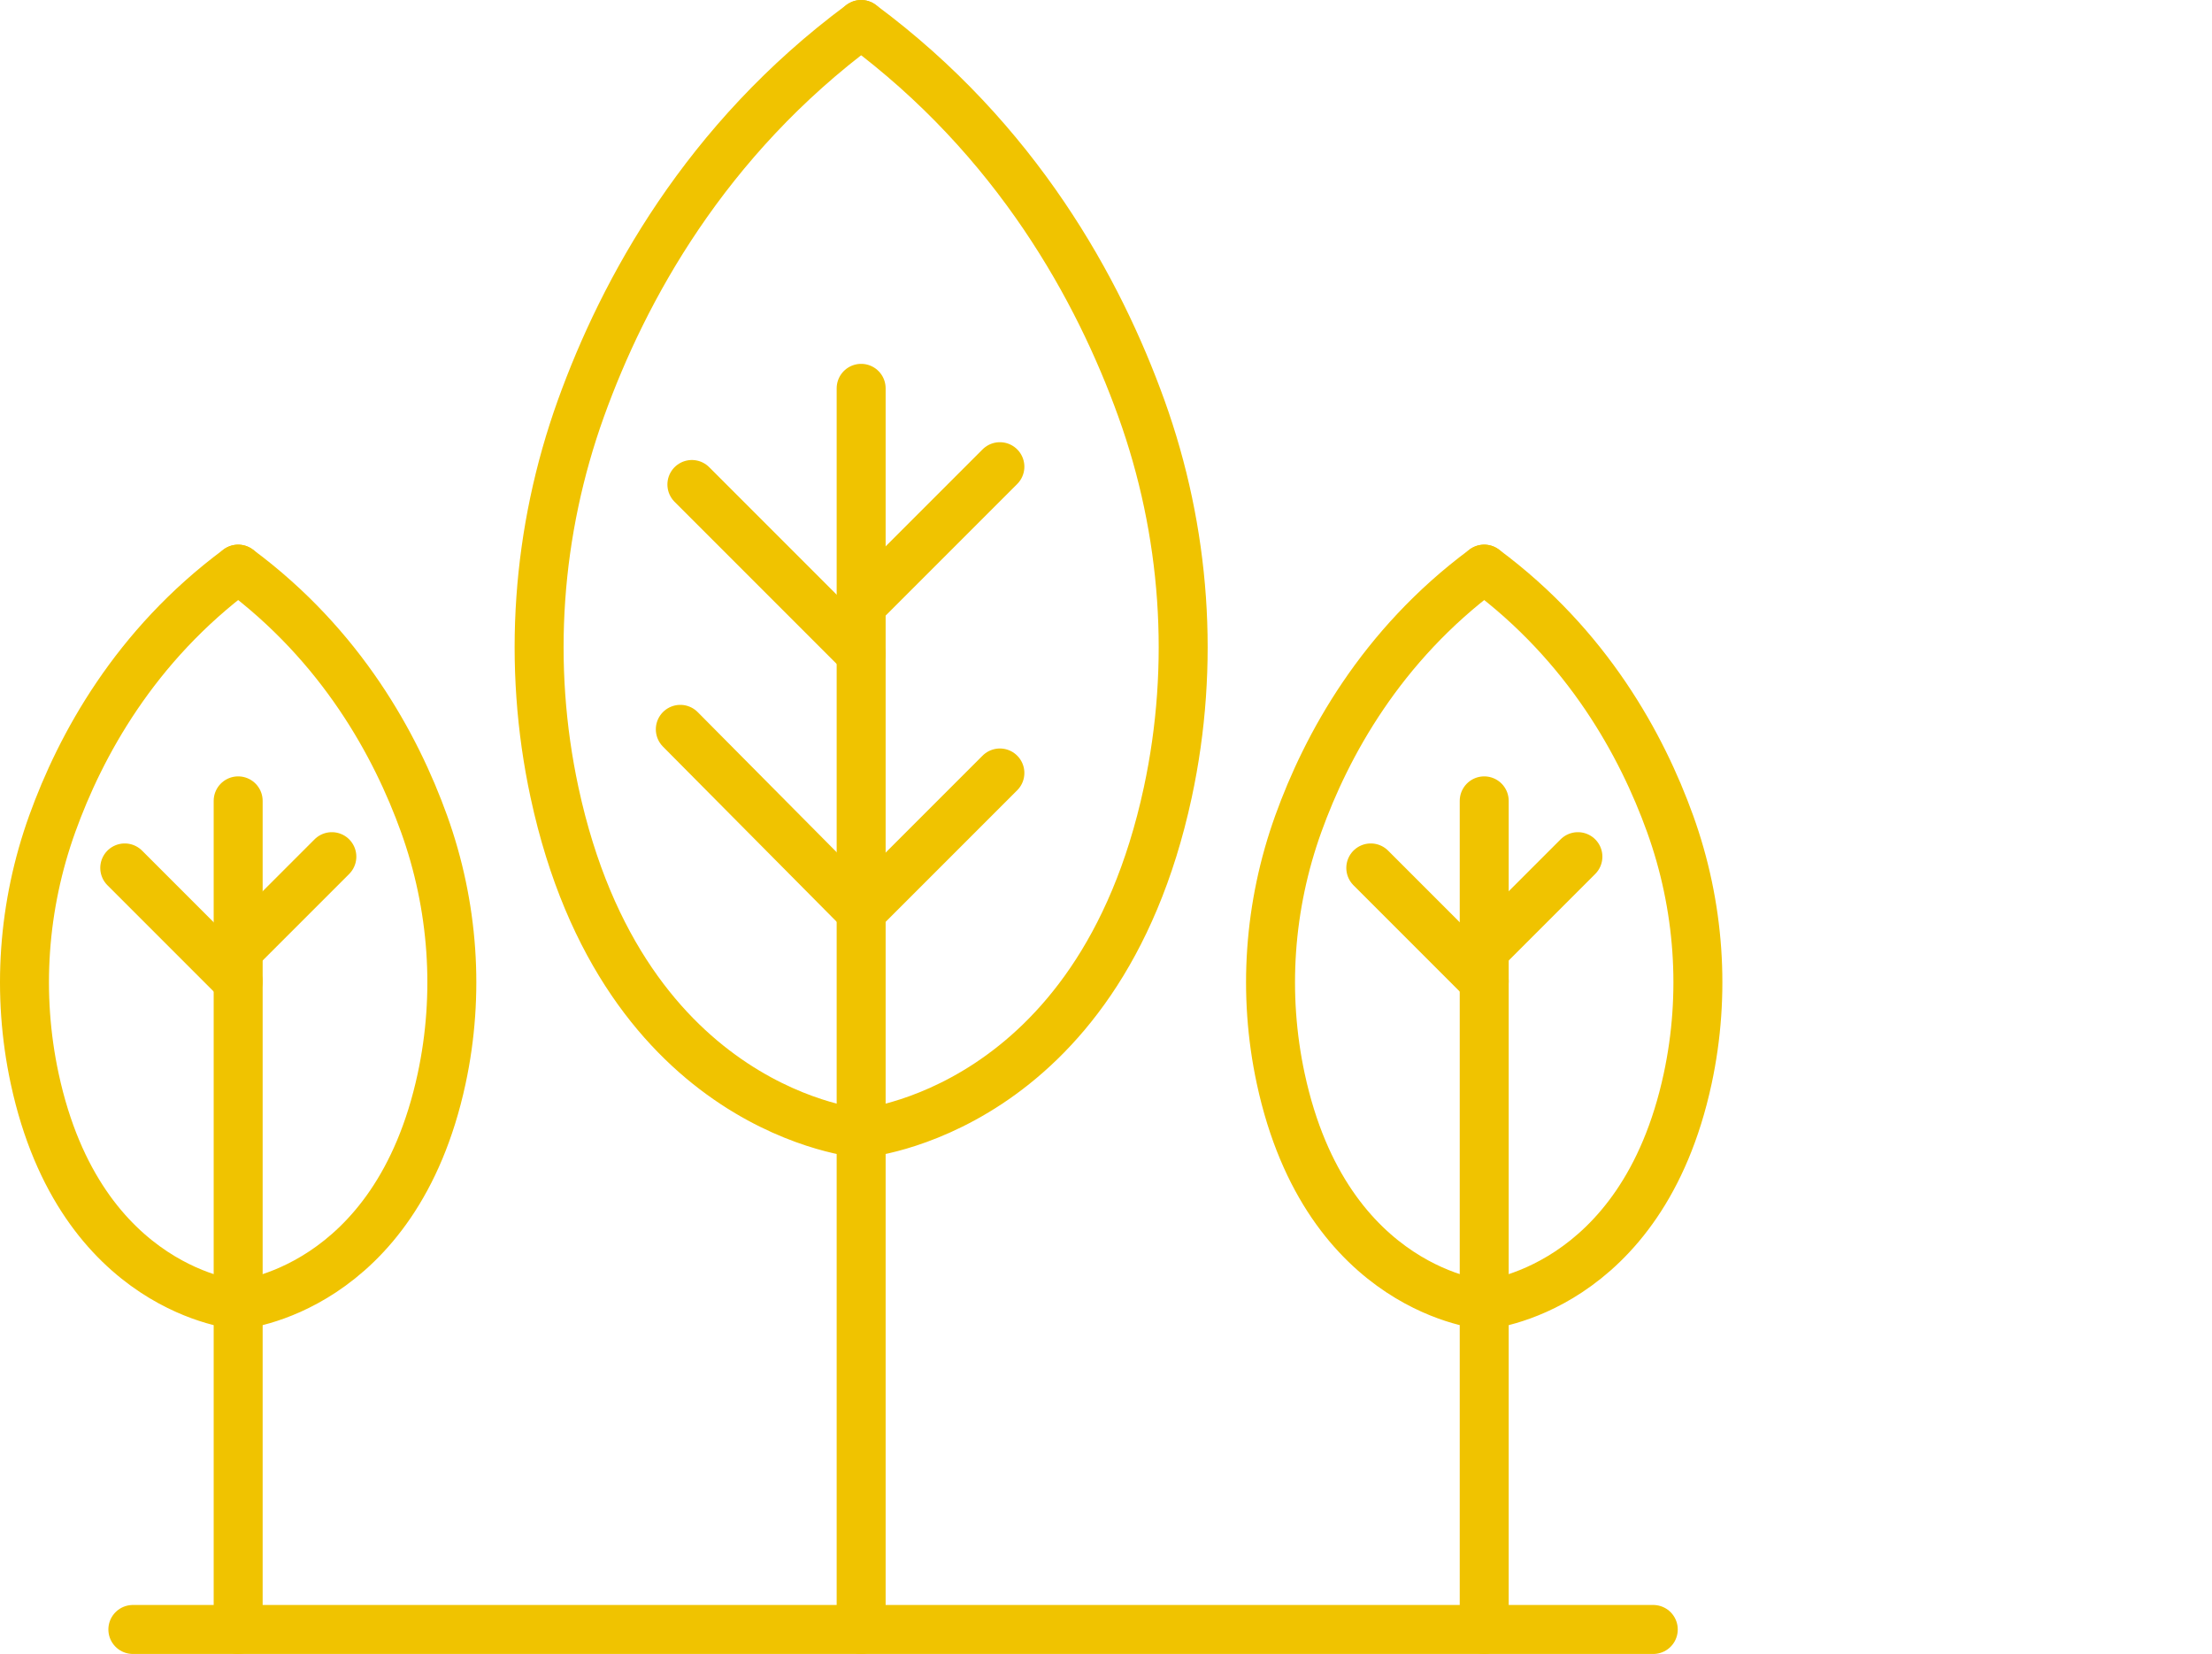
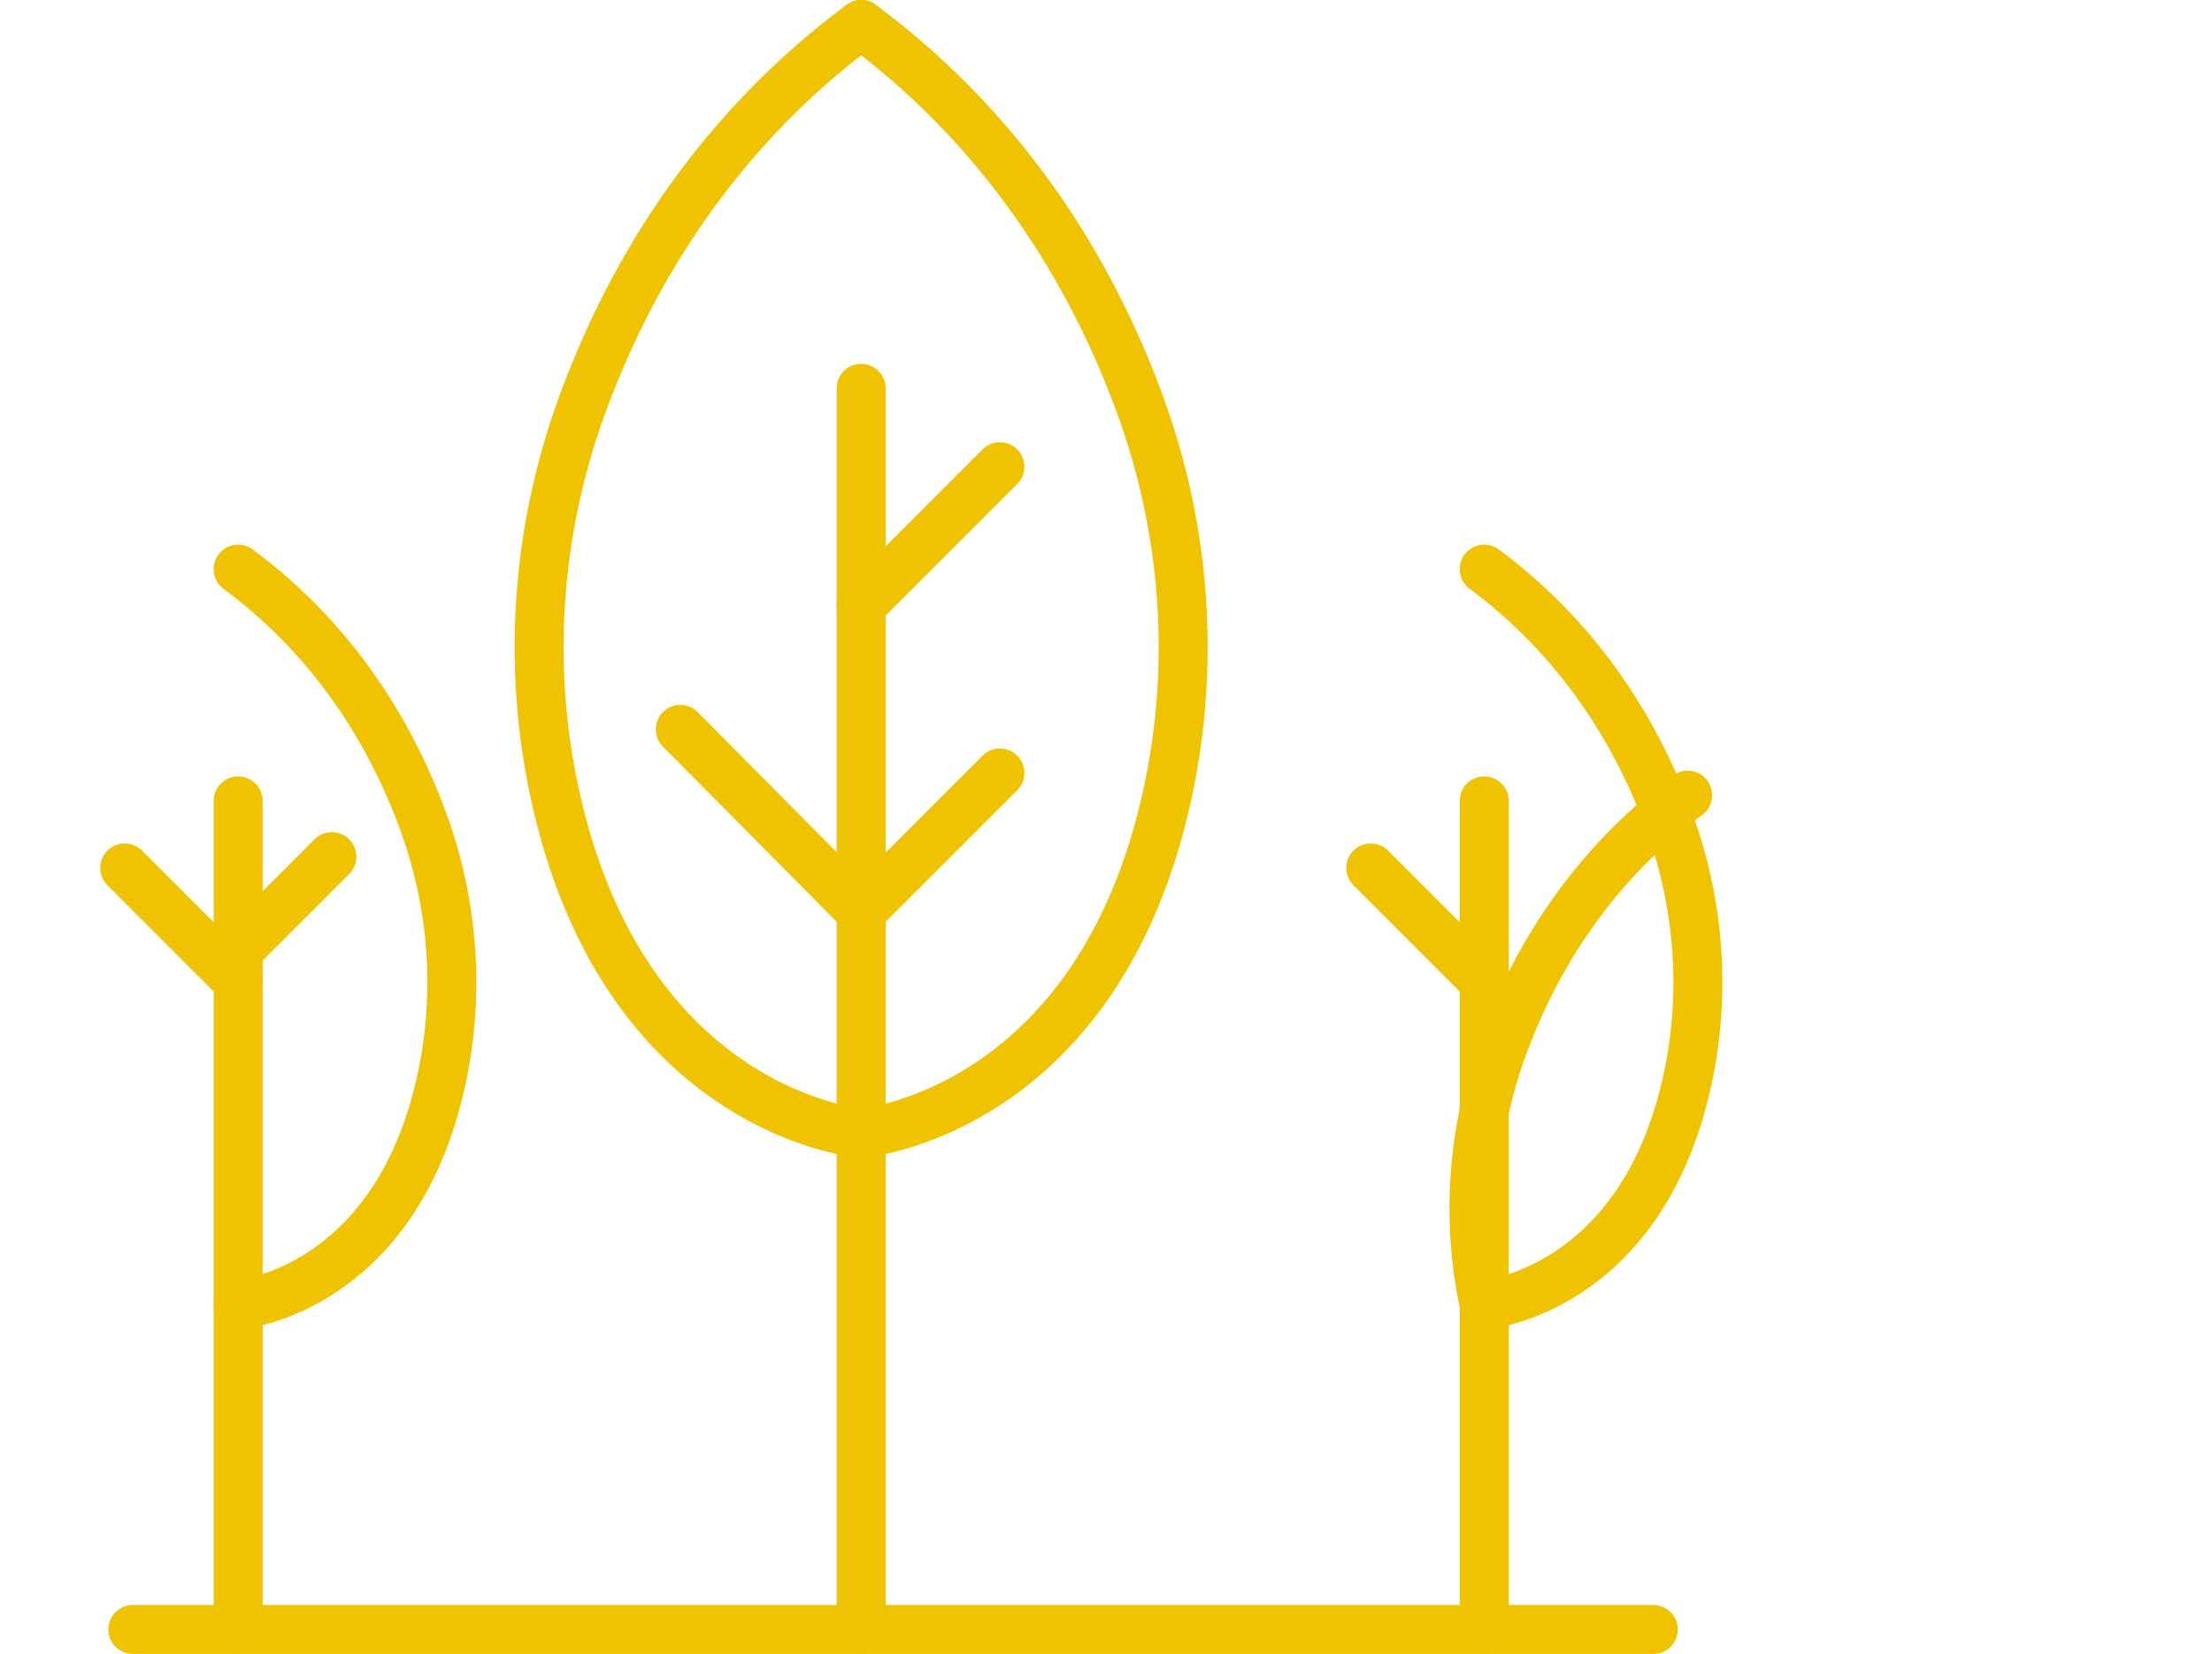
<svg xmlns="http://www.w3.org/2000/svg" id="Laag_1" version="1.1" viewBox="0 0 225.888 168.869">
  <defs>
    <style>
      .st0 {
        fill: none;
        stroke: #f0c300;
        stroke-linecap: round;
        stroke-linejoin: round;
        stroke-width: 5px;
      }
    </style>
  </defs>
  <line class="st0" x1="13.567" y1="166.369" x2="168.831" y2="166.369" />
  <line class="st0" x1="87.94" y1="39.649" x2="87.94" y2="166.369" />
-   <line class="st0" x1="70.655" y1="49.467" x2="87.94" y2="66.752" />
  <line class="st0" x1="102.108" y1="47.649" x2="87.94" y2="61.817" />
  <polyline class="st0" points="69.473 74.466 87.942 93.085 102.108 78.92" />
  <path class="st0" d="M87.94,115.706s-24.24-1.96-31.31-34.779c-2.814-13.062-1.828-26.681,2.7-39.251,4.34-12.047,12.68-27.38,28.609-39.175" />
  <path class="st0" d="M87.94,115.706s24.24-1.96,31.31-34.779c2.814-13.062,1.828-26.681-2.7-39.251-4.34-12.047-12.68-27.38-28.609-39.175" />
-   <path class="st0" d="M151.567,133.225s-16.084-1.3-20.775-23.077c-1.867-8.667-1.213-17.703,1.792-26.045,2.88-7.994,8.414-18.168,18.983-25.994" />
+   <path class="st0" d="M151.567,133.225c-1.867-8.667-1.213-17.703,1.792-26.045,2.88-7.994,8.414-18.168,18.983-25.994" />
  <path class="st0" d="M151.567,133.225s16.084-1.3,20.775-23.077c1.867-8.667,1.213-17.703-1.792-26.045-2.88-7.994-8.414-18.168-18.983-25.994" />
  <line class="st0" x1="151.567" y1="81.768" x2="151.567" y2="166.369" />
-   <line class="st0" x1="161.135" y1="87.465" x2="151.567" y2="97.033" />
  <line class="st0" x1="139.984" y1="88.616" x2="151.567" y2="100.199" />
-   <path class="st0" d="M24.321,133.225s-16.084-1.3-20.775-23.077c-1.867-8.667-1.213-17.703,1.792-26.045,2.88-7.994,8.414-18.168,18.983-25.994" />
  <path class="st0" d="M24.321,133.225s16.084-1.3,20.775-23.077c1.867-8.667,1.213-17.703-1.792-26.045-2.88-7.994-8.414-18.168-18.983-25.994" />
  <line class="st0" x1="24.321" y1="81.768" x2="24.321" y2="166.369" />
  <line class="st0" x1="33.889" y1="87.465" x2="24.321" y2="97.033" />
  <line class="st0" x1="12.739" y1="88.616" x2="24.321" y2="100.199" />
</svg>